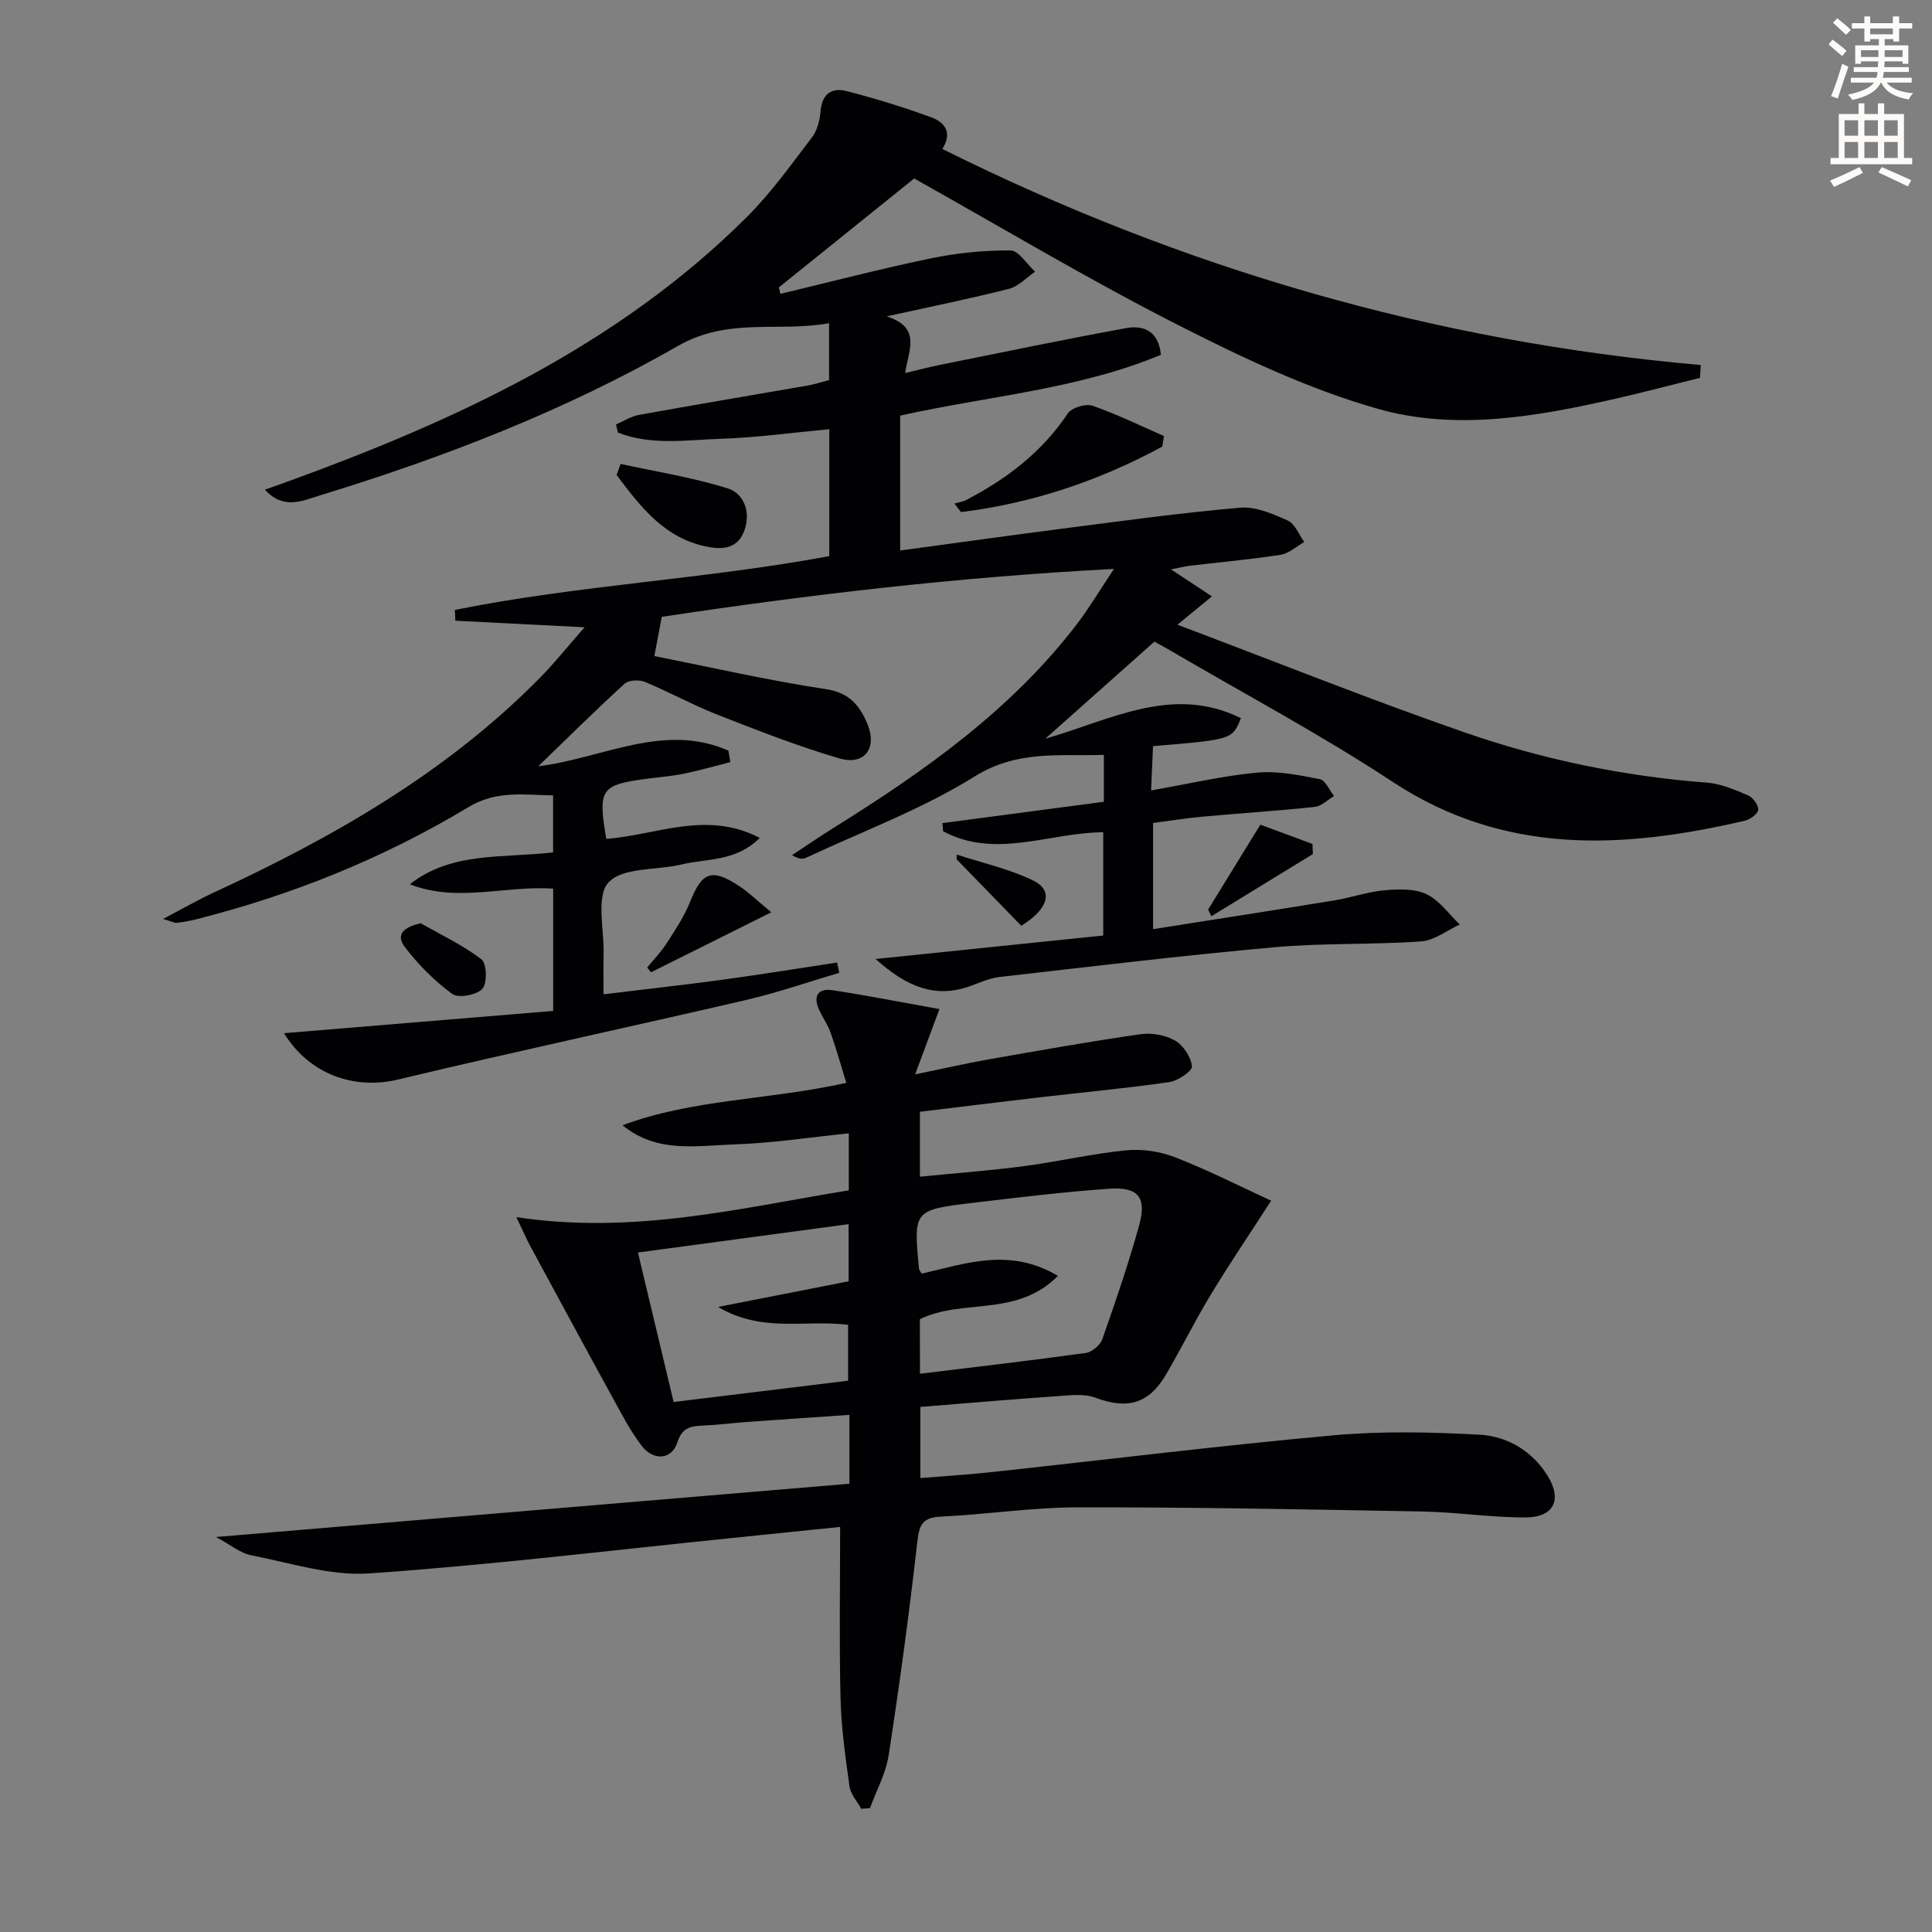
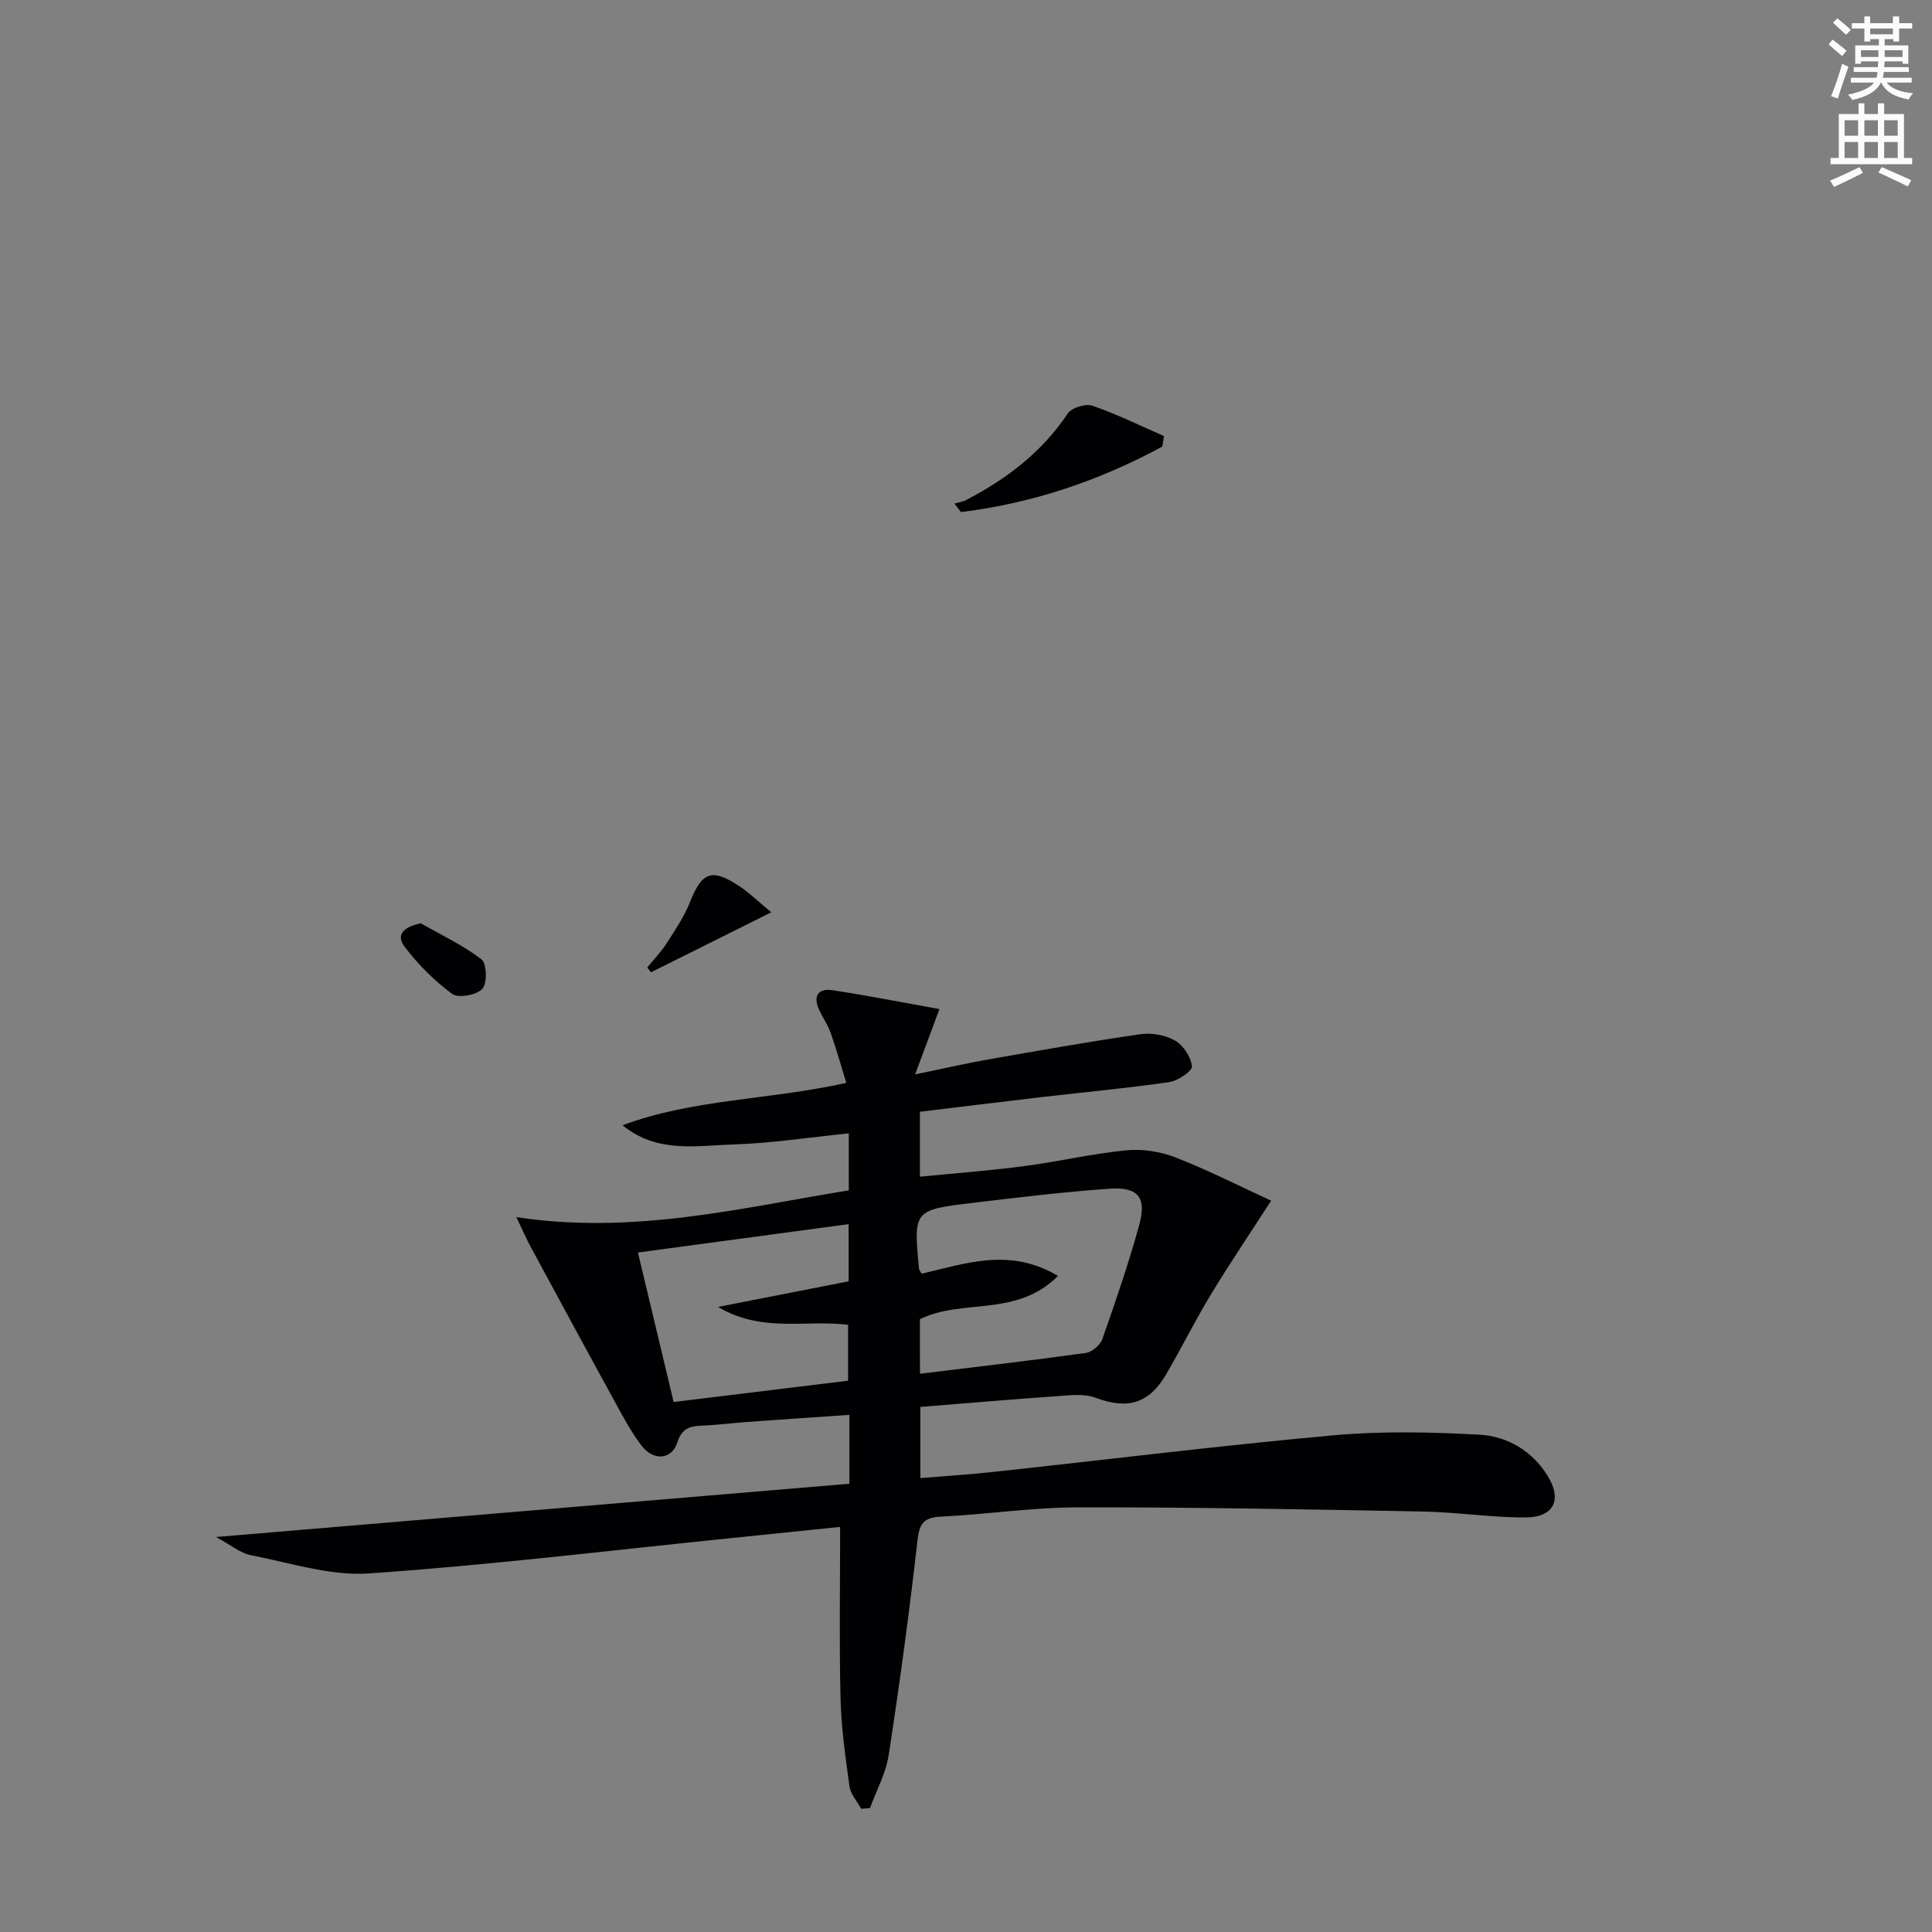
<svg xmlns="http://www.w3.org/2000/svg" enable-background="new 0 0 400 400" viewBox="0 0 400 400">
  <rect x="0" y="0" width="400" height="400" fill="#808080" stroke="none" />
  <path d="m378.6 9.2.8-1c.9.7 1.9 1.4 2.9 2.3l-.9 1.1c-1.1-.9-2-1.7-2.8-2.4zm.5 10.7c.9-2.1 1.6-4.3 2.3-6.7.4.2.8.4 1.3.6-.7 2.1-1.5 4.3-2.2 6.6zm.4-15.2.9-.9c1 .8 2 1.6 2.8 2.4l-1 1c-1-.9-1.9-1.8-2.7-2.5zm12.5-1.3h1.2v1.4h2.7v1.1h-2.7v2.7h-1.2v-.5h-1.8v1.3h4.9v3.8h-1.2v-.5h-3.7c0 .4-.1.9-.1 1.2h5.1v1h-5.2c0 .5-.1.9-.2 1.2h6v1h-5.2c1.1 1.3 2.9 2 5.5 2.2-.4.4-.7.8-.9 1.3-2.9-.5-4.8-1.6-5.7-3.5h-.1c-.8 1.7-2.7 2.9-5.9 3.6-.2-.4-.6-.8-.9-1.1 2.8-.6 4.6-1.4 5.4-2.5h-4.8v-1h5.3c.1-.3.2-.7.2-1.2h-4.9v-1h5c0-.4 0-.8.1-1.2h-3.6v.5h-1.2v-3.8h4.9v-1.3h-1.8v.5h-1.2v-2.7h-2.6v-1.1h2.6v-1.4h1.2v1.4h4.7v-1.4zm-6.7 8.4h3.6c0-.4 0-.9 0-1.4h-3.6zm1.9-4.7h4.7v-1.2h-4.7zm6.7 3.3h-3.7v1.4h3.7z" fill="#fcfbfa" />
  <path d="m384.7 21.4h1.3v2.2h2.8v-2.2h1.3v2.2h4.1v9.1h1.7v1.3h-16.9v-1.3h1.7v-9.1h4.1v-2.2zm.3 13.2.7 1.2c-1.8.9-3.8 1.9-6 2.9-.2-.4-.5-.8-.8-1.3 2.4-1 4.4-2 6.1-2.8zm-3.1-6.5h2.8v-3.2h-2.8zm0 4.6h2.8v-3.3h-2.8zm4.1-4.6h2.8v-3.2h-2.8zm0 4.6h2.8v-3.3h-2.8zm3.6 1.9c2.1.9 4.1 1.8 6.1 2.7l-.7 1.3c-2.2-1.1-4.2-2-6.1-2.9zm3.3-9.7h-2.8v3.2h2.8zm-2.8 7.8h2.8v-3.3h-2.8z" fill="#fcfbfa" />
  <g fill="#010103">
-     <path d="m189.27 36.95c-9.48 7.63-18.75 15.09-28.01 22.55.1.45.2.89.31 1.34 10.37-2.48 20.69-5.18 31.12-7.34 5.4-1.12 11-1.69 16.5-1.65 1.72.01 3.41 2.85 5.12 4.4-1.8 1.22-3.44 3.05-5.42 3.55-7.98 2.03-16.06 3.66-25.31 5.7 7.22 2.31 4.55 6.9 3.82 11.73 2.58-.61 4.71-1.17 6.86-1.61 12.96-2.61 25.91-5.32 38.92-7.69 3.44-.62 6.66.45 7.18 5.53-17.26 7.19-35.94 8.55-53.99 12.59v27.93c11.34-1.54 22.33-3.08 33.34-4.5 12.33-1.58 24.66-3.3 37.04-4.37 3.21-.28 6.77 1.27 9.86 2.66 1.5.67 2.31 2.91 3.43 4.44-1.63.92-3.17 2.38-4.9 2.65-6.23.97-12.52 1.53-18.78 2.27-1.11.13-2.21.43-3.91.76 2.96 1.95 5.42 3.57 8.47 5.58-2.45 2.01-4.17 3.43-7.14 5.87 20.44 7.71 39.84 15.49 59.56 22.33 16.17 5.61 32.93 9.06 50.08 10.37 2.89.22 5.77 1.47 8.5 2.63 1.01.43 2.17 2.01 2.1 2.98-.06.84-1.66 2.02-2.76 2.27-25.23 5.86-49.76 7.21-72.92-8.04-14.84-9.78-30.6-18.15-45.95-27.15-1.14-.67-2.3-1.29-3.38-1.89-7.41 6.59-14.68 13.07-22.6 20.11 13.63-3.93 26.41-11.24 40.51-4.26-1.79 4.42-1.79 4.42-18.2 5.79-.11 2.62-.23 5.33-.4 9.17 7.76-1.36 14.81-3.02 21.96-3.69 4.26-.4 8.71.53 12.98 1.36 1.16.23 1.97 2.28 2.94 3.49-1.33.78-2.59 2.1-3.99 2.25-7.76.83-15.56 1.32-23.34 2.03-3.29.3-6.57.84-10.14 1.3v21.98c12.8-2.02 25.23-3.94 37.64-5.97 3.43-.56 6.78-1.77 10.22-2.07 2.9-.26 6.24-.39 8.73.79 2.7 1.27 4.65 4.13 6.92 6.29-2.67 1.22-5.28 3.31-8.03 3.5-10.12.71-20.32.3-30.41 1.21-19.02 1.71-37.99 4-56.96 6.17-2.1.24-4.12 1.23-6.16 1.94-7.11 2.46-12.92.12-19.4-5.68 16.41-1.69 31.58-3.26 47.13-4.86 0-7.05 0-14.1 0-21.38-11.11.05-22.32 5.62-33.16-.22-.04-.56-.09-1.11-.13-1.67 11.06-1.46 22.13-2.93 33.42-4.42 0-3.13 0-6.22 0-9.71-9.2.29-17.92-1.04-26.75 4.47-10.89 6.79-23.18 11.34-34.88 16.82-.7.33-1.57.32-2.92-.54 2.92-1.92 5.79-3.89 8.75-5.74 18.72-11.67 36.62-24.32 50.22-42.08 2.49-3.26 4.6-6.82 7.68-11.43-32.55 1.69-63.57 5.39-93.63 9.92-.56 2.98-.99 5.25-1.53 8.12 11.65 2.31 23.54 5.04 35.57 6.86 4.89.74 7.01 3.52 8.54 7.21 2.09 5.06-.64 8.64-5.84 7.11-8.57-2.51-16.93-5.8-25.26-9.06-5.09-2-9.92-4.68-14.98-6.77-1.18-.49-3.35-.39-4.2.38-5.99 5.47-11.76 11.19-17.87 17.09 13.25-1.62 26-9.14 39.37-3.24.13.79.27 1.59.4 2.38-3.19.81-6.36 1.72-9.58 2.39-2.43.5-4.93.69-7.4 1.01-9.9 1.3-10.46 2.09-8.71 12.49 10.32-.74 20.72-5.98 31.78-.2-4.95 4.95-10.96 4.24-16.26 5.51-5.15 1.23-12.12.54-15.05 3.7-2.63 2.84-.89 9.76-1.02 14.88-.07 2.62-.01 5.25-.01 8.29 8.64-1.05 16.68-1.94 24.7-3.03 7.9-1.07 15.76-2.36 23.65-3.55.15.71.3 1.42.45 2.13-6.39 1.89-12.71 4.09-19.19 5.6-24.06 5.59-48.21 10.77-72.23 16.51-9.02 2.15-18.33-1.1-23.53-9.61 18.55-1.53 36.98-3.06 55.72-4.61 0-8.91 0-17.12 0-25.32-9.99-.68-19.84 2.95-29.68-.9 8.7-6.84 19.31-5.36 29.66-6.61 0-3.72 0-7.46 0-11.8-5.89-.05-11.6-1.13-17.51 2.43-17.61 10.6-36.54 18.22-56.49 23.26-1.28.32-2.59.54-3.91.71-.4.05-.84-.22-2.85-.81 4.22-2.21 7.28-3.97 10.47-5.45 24.77-11.45 48.24-24.85 67.59-44.5 3-3.05 5.68-6.41 9.22-10.44-9.63-.49-18.19-.93-26.75-1.36-.04-.74-.07-1.49-.11-2.23 25.55-5.15 51.74-6.34 77.52-11.14 0-8.62 0-17.06 0-26.28-7.62.71-14.98 1.74-22.37 1.98-7.14.24-14.48 1.44-21.39-1.28-.13-.56-.26-1.12-.39-1.68 1.58-.68 3.1-1.68 4.75-1.98 11.6-2.1 23.22-4.04 34.83-6.06 1.46-.25 2.89-.72 4.53-1.14 0-3.7 0-7.31 0-11.79-10.49 1.93-20.78-1.31-31.32 4.73-23.33 13.38-48.5 23.11-74.3 30.99-3.44 1.05-7.33 2.99-11.18-1.25 1.7-.6 3.09-1.09 4.47-1.59 34.93-12.69 68.36-28.06 95.2-54.75 5.04-5.01 9.24-10.91 13.58-16.58 1.11-1.45 1.64-3.59 1.79-5.46.29-3.57 2.34-4.92 5.35-4.15 5.92 1.52 11.78 3.33 17.52 5.42 2.6.95 4.6 2.96 2.34 6.57 49.61 24.71 101.77 39.9 157.02 44.73-.05.89-.1 1.77-.15 2.66-5.78 1.43-11.54 2.96-17.34 4.28-16.33 3.72-33.14 6.74-49.34 2.14-14.4-4.09-28.26-10.68-41.67-17.51-18.5-9.42-36.33-20.1-54.35-30.19z" />
    <path d="m175.86 307.19c0-5.44 0-9.41 0-14.26-7.11.49-14.15.96-21.18 1.47-2.98.22-5.96.61-8.94.74-2.58.11-4.49.29-5.51 3.51-1.14 3.58-4.94 3.88-7.4.66-2.3-3.01-4.08-6.44-5.91-9.79-5.75-10.47-11.42-20.98-17.11-31.49-.76-1.4-1.38-2.86-2.91-6.04 24.24 3.69 46.31-1.87 68.83-5.54 0-3.88 0-7.64 0-11.8-8.04.81-15.9 2.04-23.78 2.29-7.76.25-15.92 1.89-23.06-3.97 14.58-5.44 30.2-5.2 46.33-8.77-1.06-3.45-2.04-6.94-3.24-10.36-.6-1.7-1.7-3.22-2.44-4.88-1.26-2.84-.05-4.39 2.82-3.95 7.27 1.11 14.49 2.54 22.14 3.91-1.82 4.88-3.15 8.47-5.03 13.52 6.05-1.24 10.65-2.31 15.29-3.12 10.43-1.83 20.87-3.69 31.35-5.2 2.33-.33 5.18.17 7.19 1.33 1.71.99 3.28 3.4 3.48 5.33.1.96-2.91 3-4.7 3.26-8.7 1.26-17.47 2.07-26.21 3.08-8.39.98-16.78 2.02-25.41 3.06v13.44c7.27-.72 14.46-1.25 21.6-2.19 7.07-.93 14.05-2.58 21.13-3.27 3.33-.33 7.05.25 10.18 1.47 6.77 2.64 13.27 5.95 19.81 8.96-4.51 6.98-8.66 13.11-12.49 19.44-3.27 5.4-6.08 11.07-9.26 16.52-3.58 6.15-8.07 7.29-14.6 4.84-2.43-.91-5.45-.5-8.17-.31-9.26.64-18.51 1.44-28.11 2.21v14.73c5.08-.42 10.13-.73 15.15-1.28 23.45-2.54 46.86-5.44 70.34-7.57 10.03-.91 20.23-.68 30.3-.13 5.73.32 10.85 3.33 14.05 8.47 3.11 4.98 1.34 8.64-4.55 8.66-7.13.02-14.25-1.1-21.39-1.23-23.76-.44-47.52-.9-71.28-.86-9.45.01-18.88 1.47-28.34 1.92-3.66.17-4.49 1.48-4.89 5.03-1.67 14.82-3.68 29.62-5.95 44.36-.58 3.76-2.54 7.31-3.87 10.96-.6.05-1.21.09-1.81.14-.84-1.54-2.21-3.01-2.43-4.64-.85-6.07-1.71-12.18-1.86-18.3-.28-11.6-.08-23.21-.08-35.42-7.46.77-15.31 1.58-23.16 2.38-24.77 2.52-49.51 5.54-74.34 7.25-8.05.55-16.37-2.19-24.49-3.77-2.2-.43-4.15-2.11-7.23-3.77 44.6-3.74 87.67-7.37 131.14-11.03zm14.61-22.77c11.7-1.43 23.05-2.74 34.36-4.31 1.27-.18 2.97-1.63 3.4-2.87 2.74-7.81 5.45-15.66 7.64-23.64 1.57-5.72-.23-7.9-6.18-7.49-9.42.66-18.82 1.8-28.21 2.92-12.35 1.47-12.35 1.54-11.22 13.61.03.29.29.56.56 1.06 9.01-2.06 18.2-5.51 28.21.46-8.55 8.66-19.83 4.61-28.58 8.98.02 3.45.02 7.04.02 11.28zm-51 5.85c12.41-1.52 24.34-2.97 36.12-4.41 0-4.3 0-8.01 0-11.57-8.79-1.12-17.71 1.74-26.93-3.7 9.94-1.95 18.47-3.63 27.04-5.31 0-4.02 0-7.76 0-11.83-14.69 1.98-29.03 3.91-43.62 5.87 2.51 10.55 4.85 20.35 7.39 30.95z" />
    <path d="m240.64 92.46c-13.06 7.08-26.91 11.74-41.68 13.56-.45-.59-.9-1.17-1.35-1.76.81-.24 1.69-.36 2.43-.74 8.38-4.36 15.68-9.91 21.03-17.91.8-1.2 3.7-2.1 5.11-1.61 5.06 1.74 9.89 4.14 14.81 6.28-.12.72-.24 1.45-.35 2.18z" />
-     <path d="m128.48 96.05c7.43 1.62 15 2.81 22.23 5.08 3.01.95 4.7 4.39 3.57 8.2-1.15 3.89-3.99 4.54-7.39 3.95-9.13-1.59-14.2-8.24-19.22-14.93.27-.76.54-1.53.81-2.3z" />
    <path d="m159.69 188.88c-9.34 4.66-17.12 8.54-24.9 12.42-.27-.32-.54-.65-.8-.97 1.36-1.67 2.88-3.23 4.03-5.03 1.78-2.78 3.67-5.57 4.87-8.61 2.45-6.18 4.48-7 10.23-3.19 1.92 1.27 3.59 2.92 6.57 5.38z" />
    <path d="m87.11 191.15c4.24 2.42 8.74 4.53 12.58 7.48 1.1.85 1.22 4.97.17 6.1-1.18 1.29-4.97 1.98-6.24 1.05-3.67-2.69-7-6.05-9.78-9.67-2.04-2.67-.17-4.19 3.27-4.96z" />
-     <path d="m250.13 188.32c3.41-5.54 6.81-11.08 10.81-17.58 2.89 1.07 6.84 2.53 10.79 3.99.03.7.06 1.4.09 2.09-7.01 4.29-14.01 8.58-21.02 12.88-.22-.46-.44-.92-.67-1.38z" />
-     <path d="m211.44 191.67c-4.49-4.62-8.94-9.2-13.4-13.78.02-.32.05-.63.07-.95 5.3 1.74 10.86 2.95 15.82 5.38 4.3 2.09 3.07 5.94-2.49 9.35z" />
  </g>
</svg>